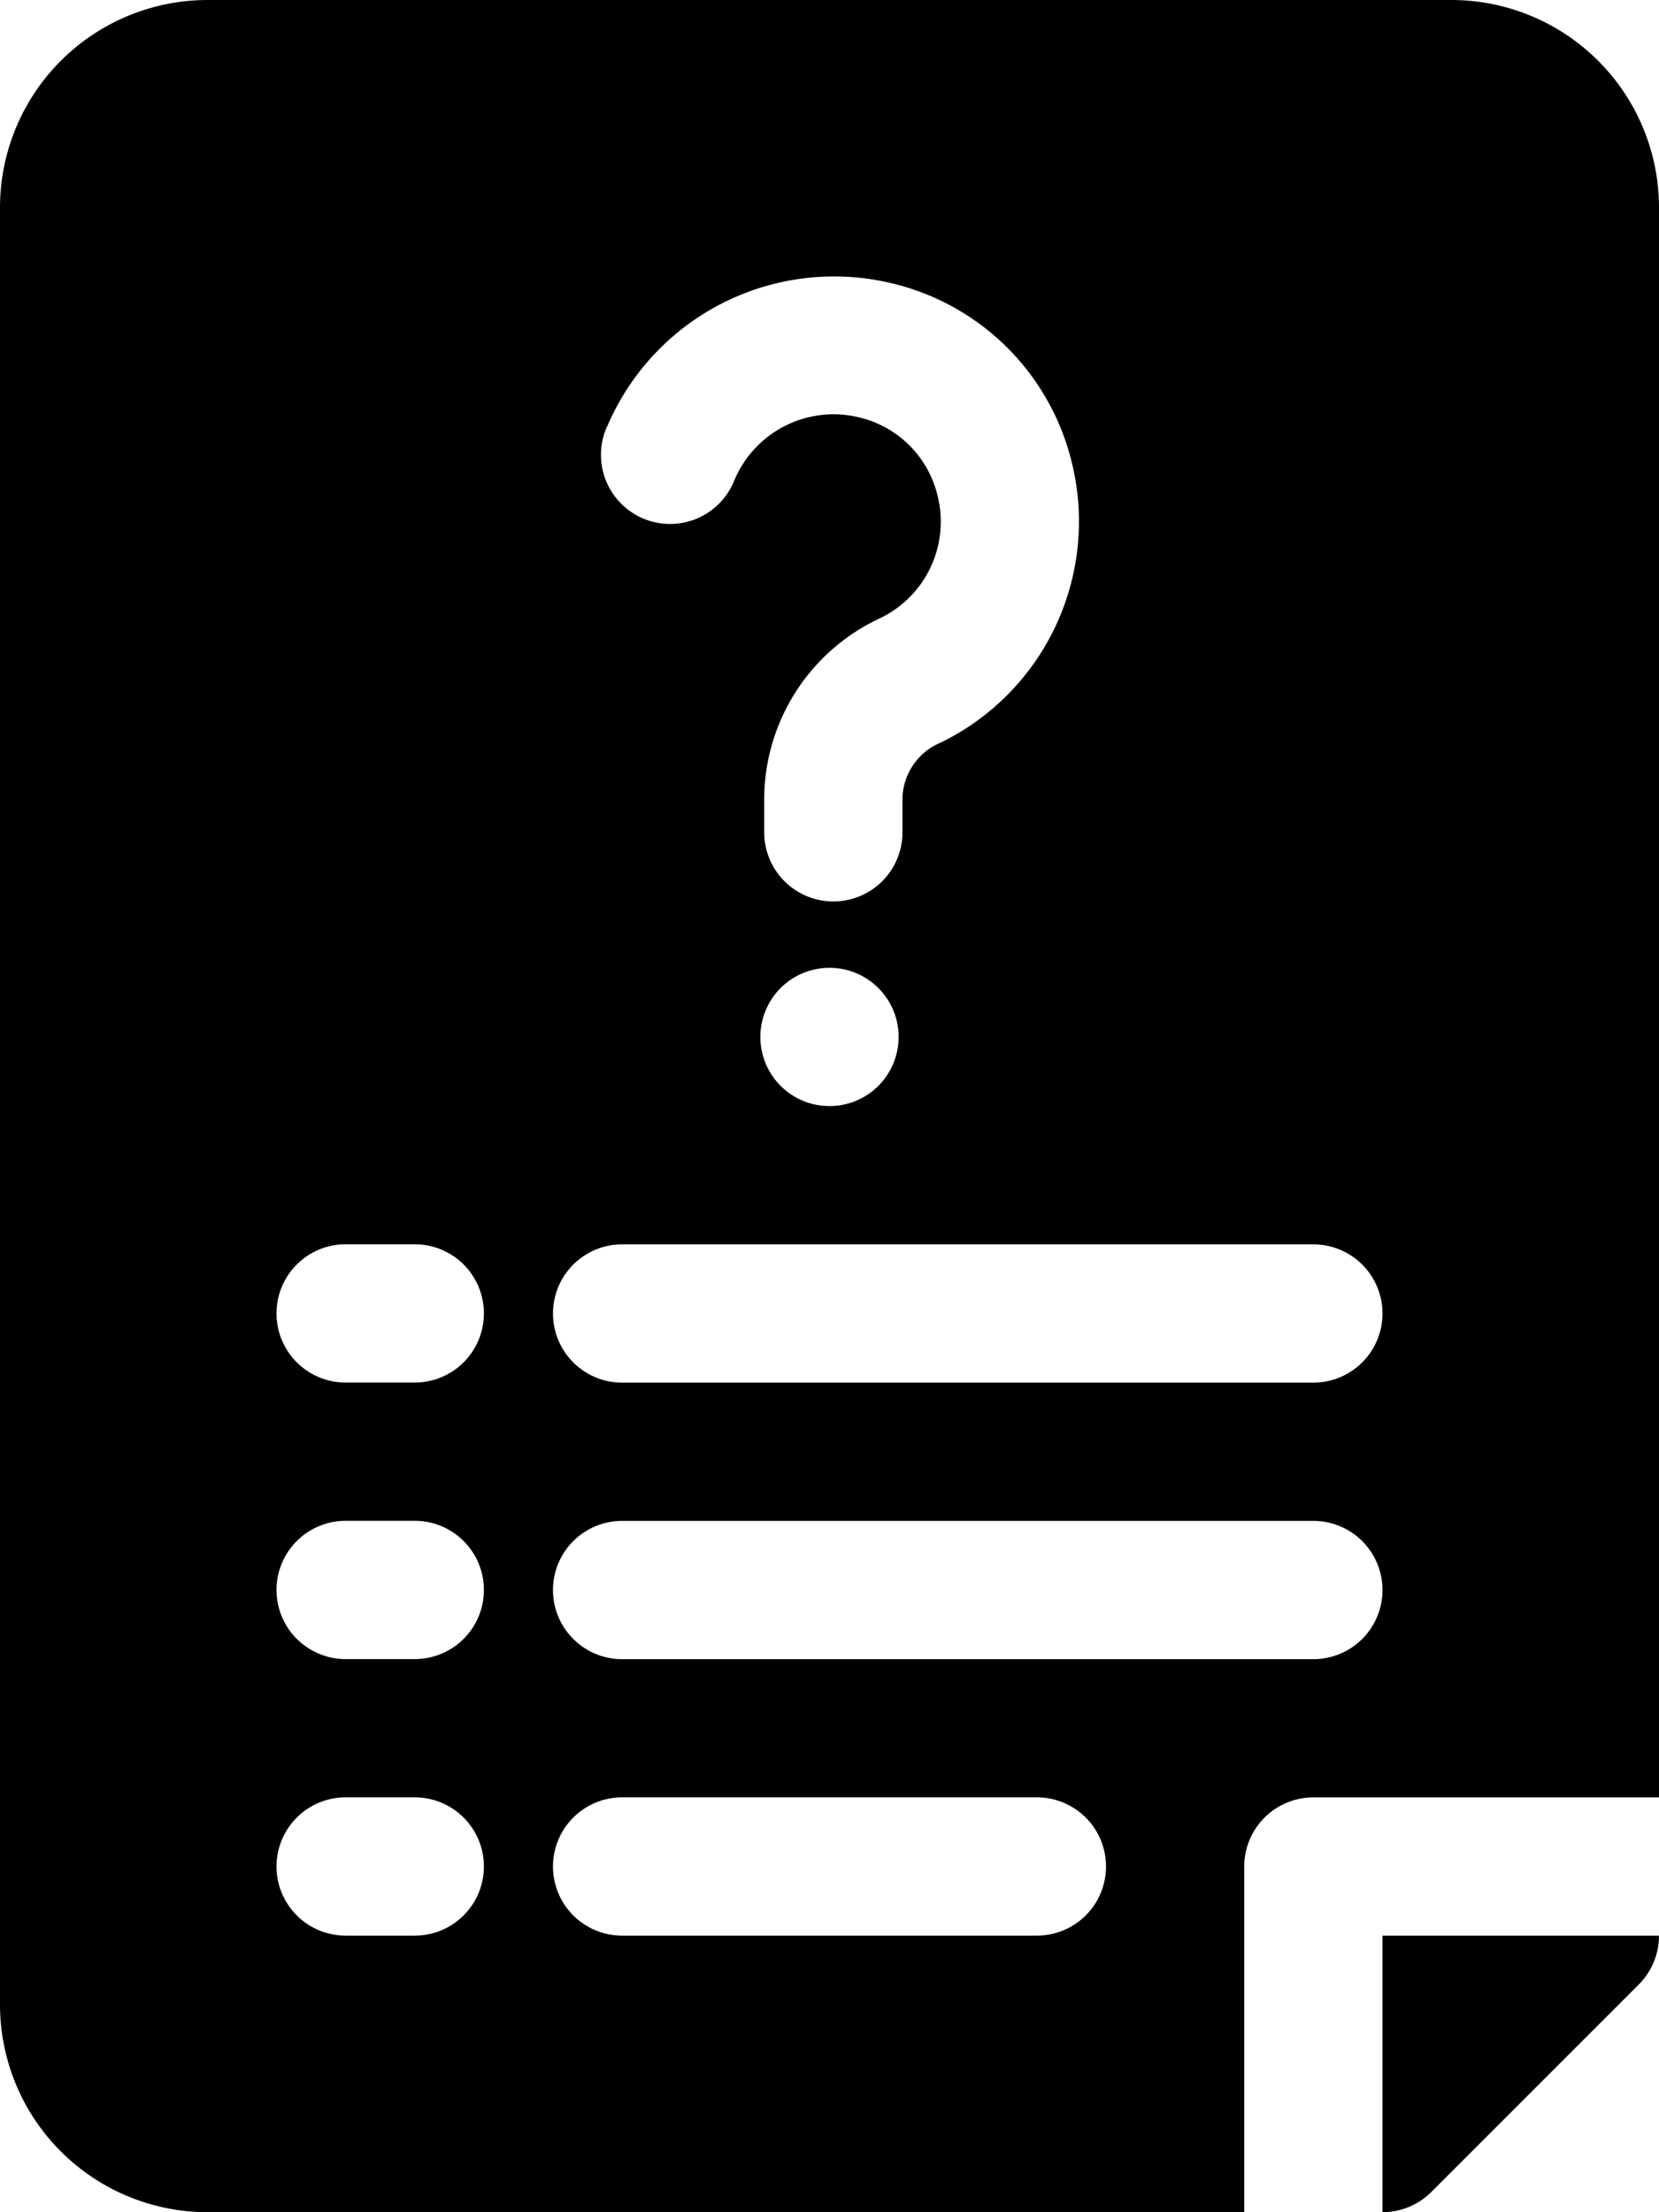
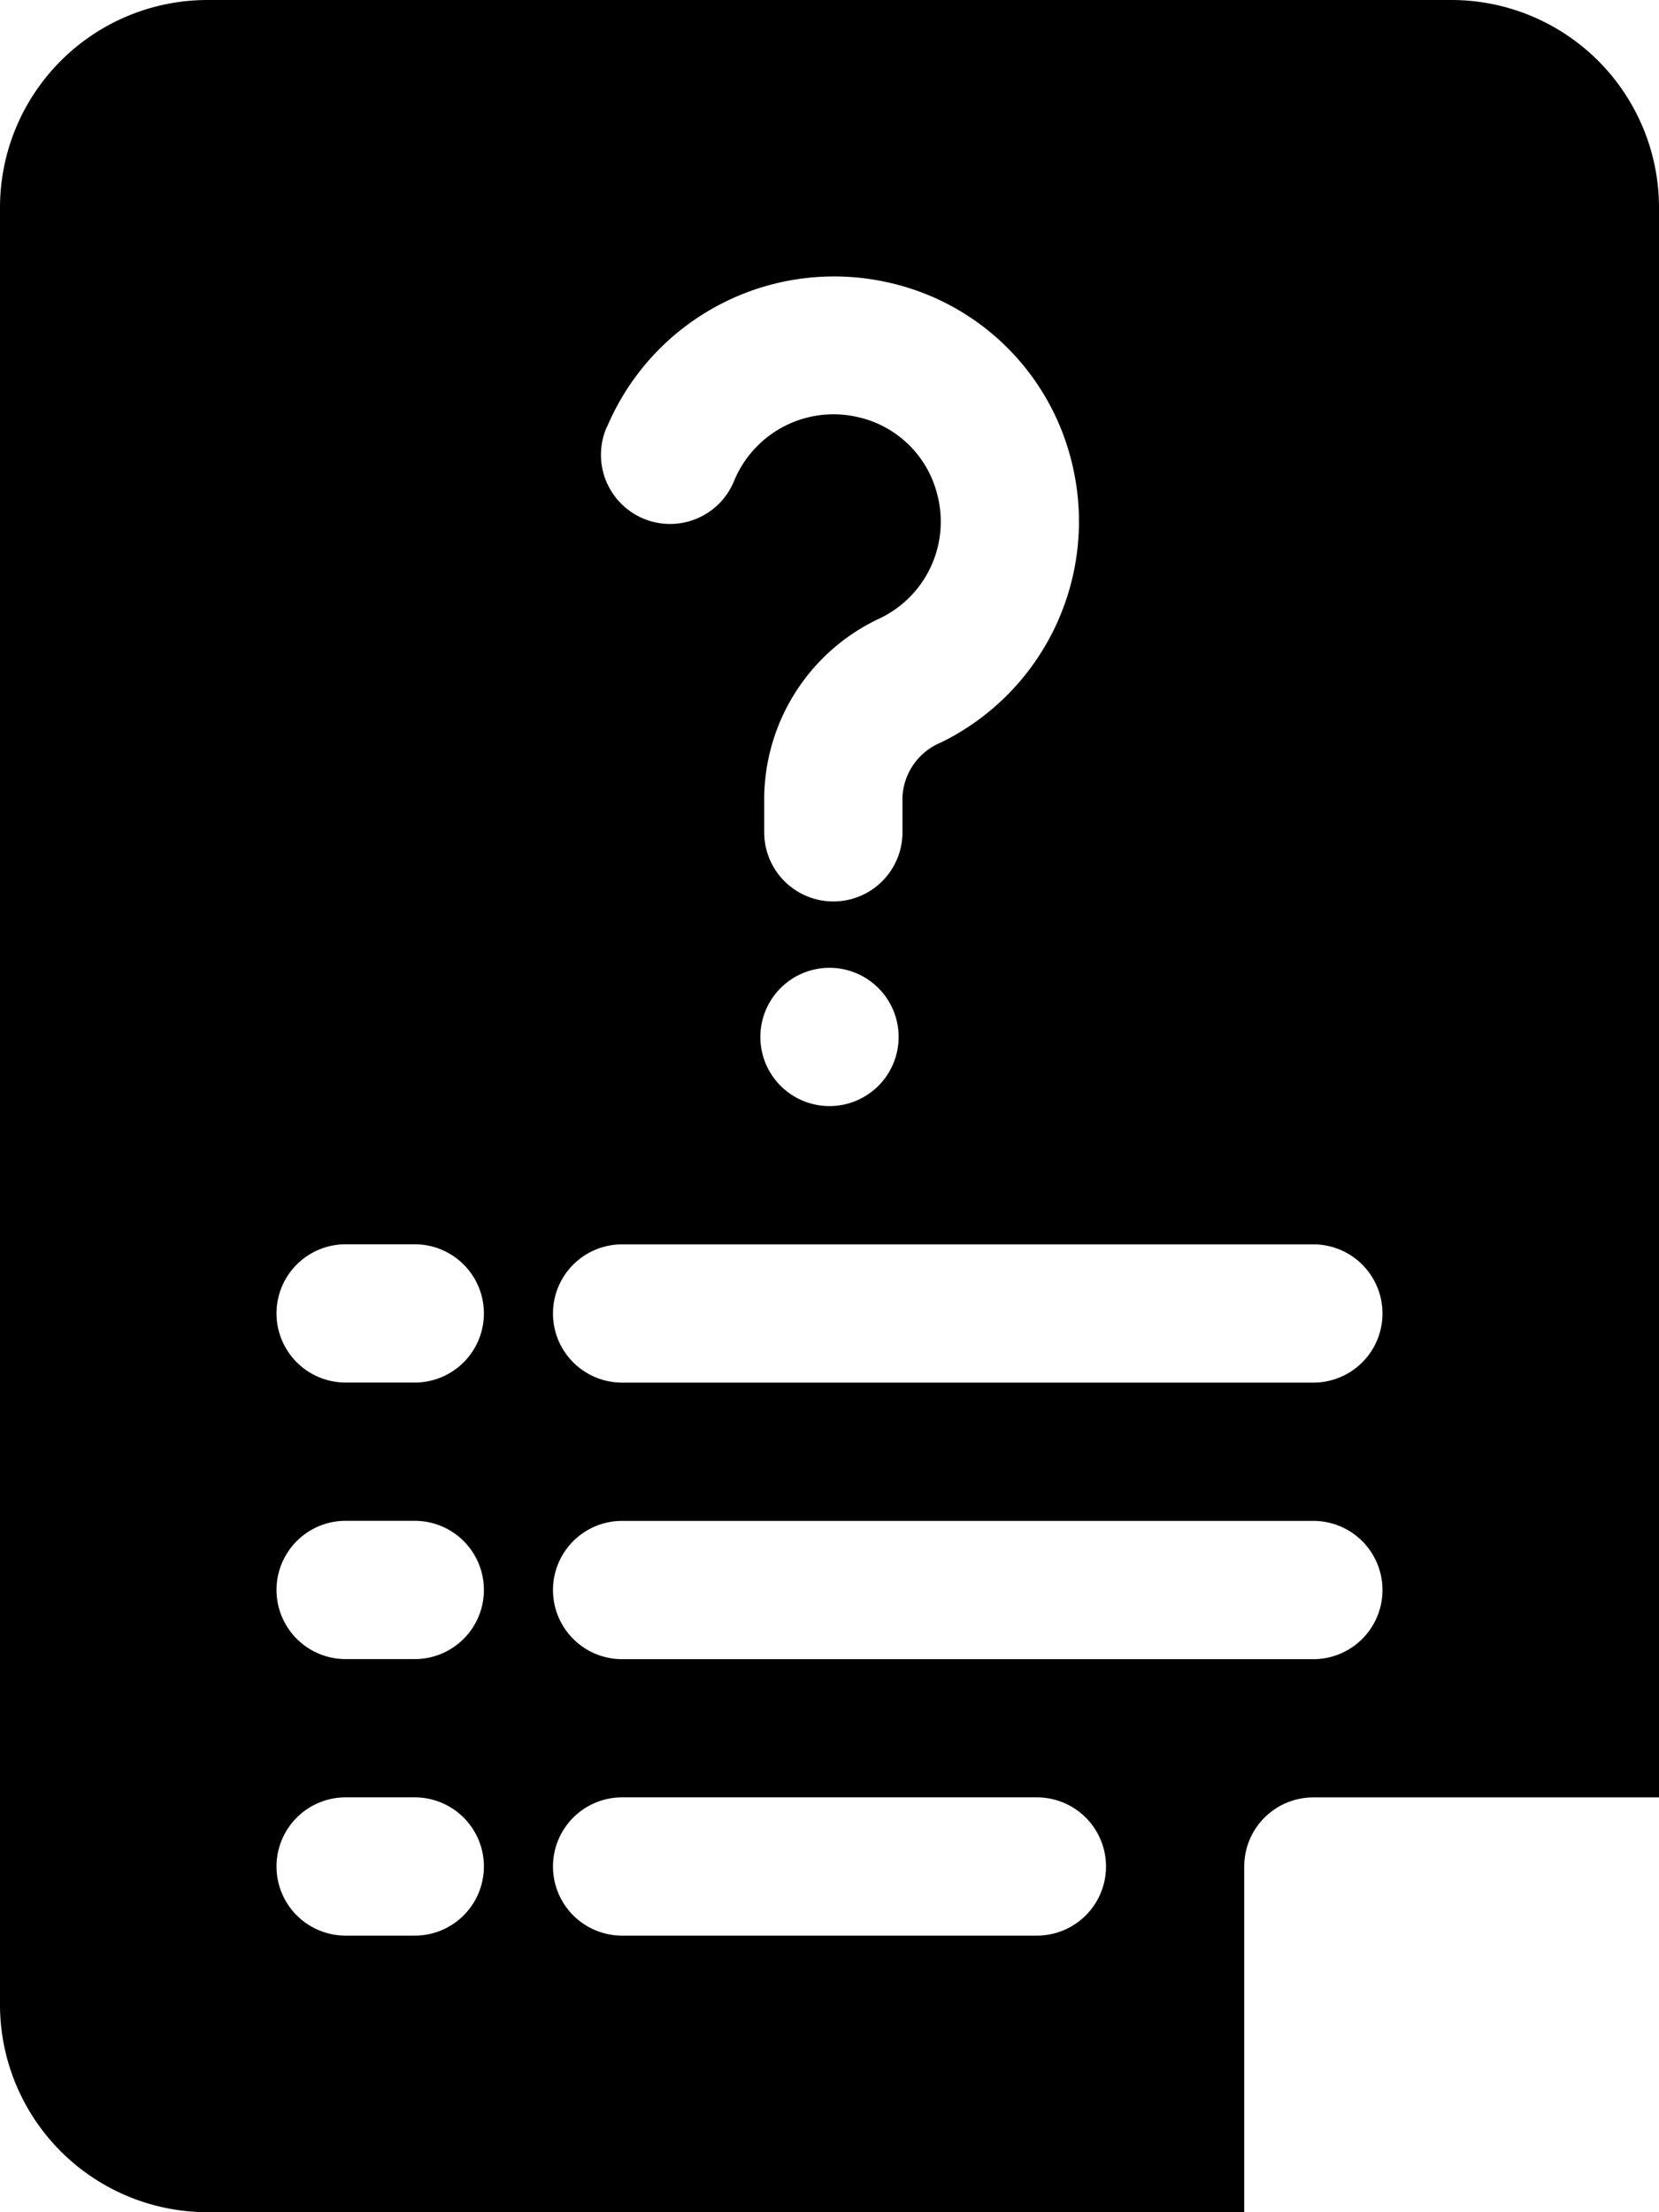
<svg xmlns="http://www.w3.org/2000/svg" width="43.63" height="58.173" viewBox="0 0 43.63 58.173">
  <g id="cta-2-forms" transform="translate(-4)">
    <path id="Path_41624" data-name="Path 41624" d="M36.722,49.083a1.818,1.818,0,0,1,1.818-1.818h9.09V5.454A5.46,5.46,0,0,0,42.176,0H9.454A5.46,5.46,0,0,0,4,5.454V52.719a5.46,5.46,0,0,0,5.454,5.454H36.722ZM19.965,11.224a6.484,6.484,0,0,1,7.376-3.8,6.388,6.388,0,0,1,4.861,4.8,6.469,6.469,0,0,1-3.455,7.3,1.637,1.637,0,0,0-1.013,1.43v.933a1.818,1.818,0,0,1-3.636,0v-.933a5.261,5.261,0,0,1,3.053-4.7,2.816,2.816,0,0,0,1.505-3.223,2.777,2.777,0,0,0-2.086-2.061,2.829,2.829,0,0,0-3.256,1.657,1.818,1.818,0,1,1-3.35-1.411Zm7.668,16.044a1.818,1.818,0,1,1-1.818-1.818A1.818,1.818,0,0,1,27.633,27.269Zm-7.272,5.454H38.54a1.818,1.818,0,1,1,0,3.636H20.361a1.818,1.818,0,0,1,0-3.636Zm0,7.272H38.54a1.818,1.818,0,1,1,0,3.636H20.361a1.818,1.818,0,0,1,0-3.636ZM14.907,50.9H13.09a1.818,1.818,0,0,1,0-3.636h1.818a1.818,1.818,0,0,1,0,3.636Zm0-7.272H13.09a1.818,1.818,0,0,1,0-3.636h1.818a1.818,1.818,0,0,1,0,3.636Zm0-7.272H13.09a1.818,1.818,0,0,1,0-3.636h1.818a1.818,1.818,0,0,1,0,3.636ZM31.269,50.9H20.361a1.818,1.818,0,1,1,0-3.636H31.269a1.818,1.818,0,0,1,0,3.636Z" />
-     <path id="Path_41625" data-name="Path 41625" d="M24,35.272a1.818,1.818,0,0,0,1.285-.533l5.454-5.454A1.818,1.818,0,0,0,31.272,28H24Z" transform="translate(16.358 22.901)" />
  </g>
</svg>